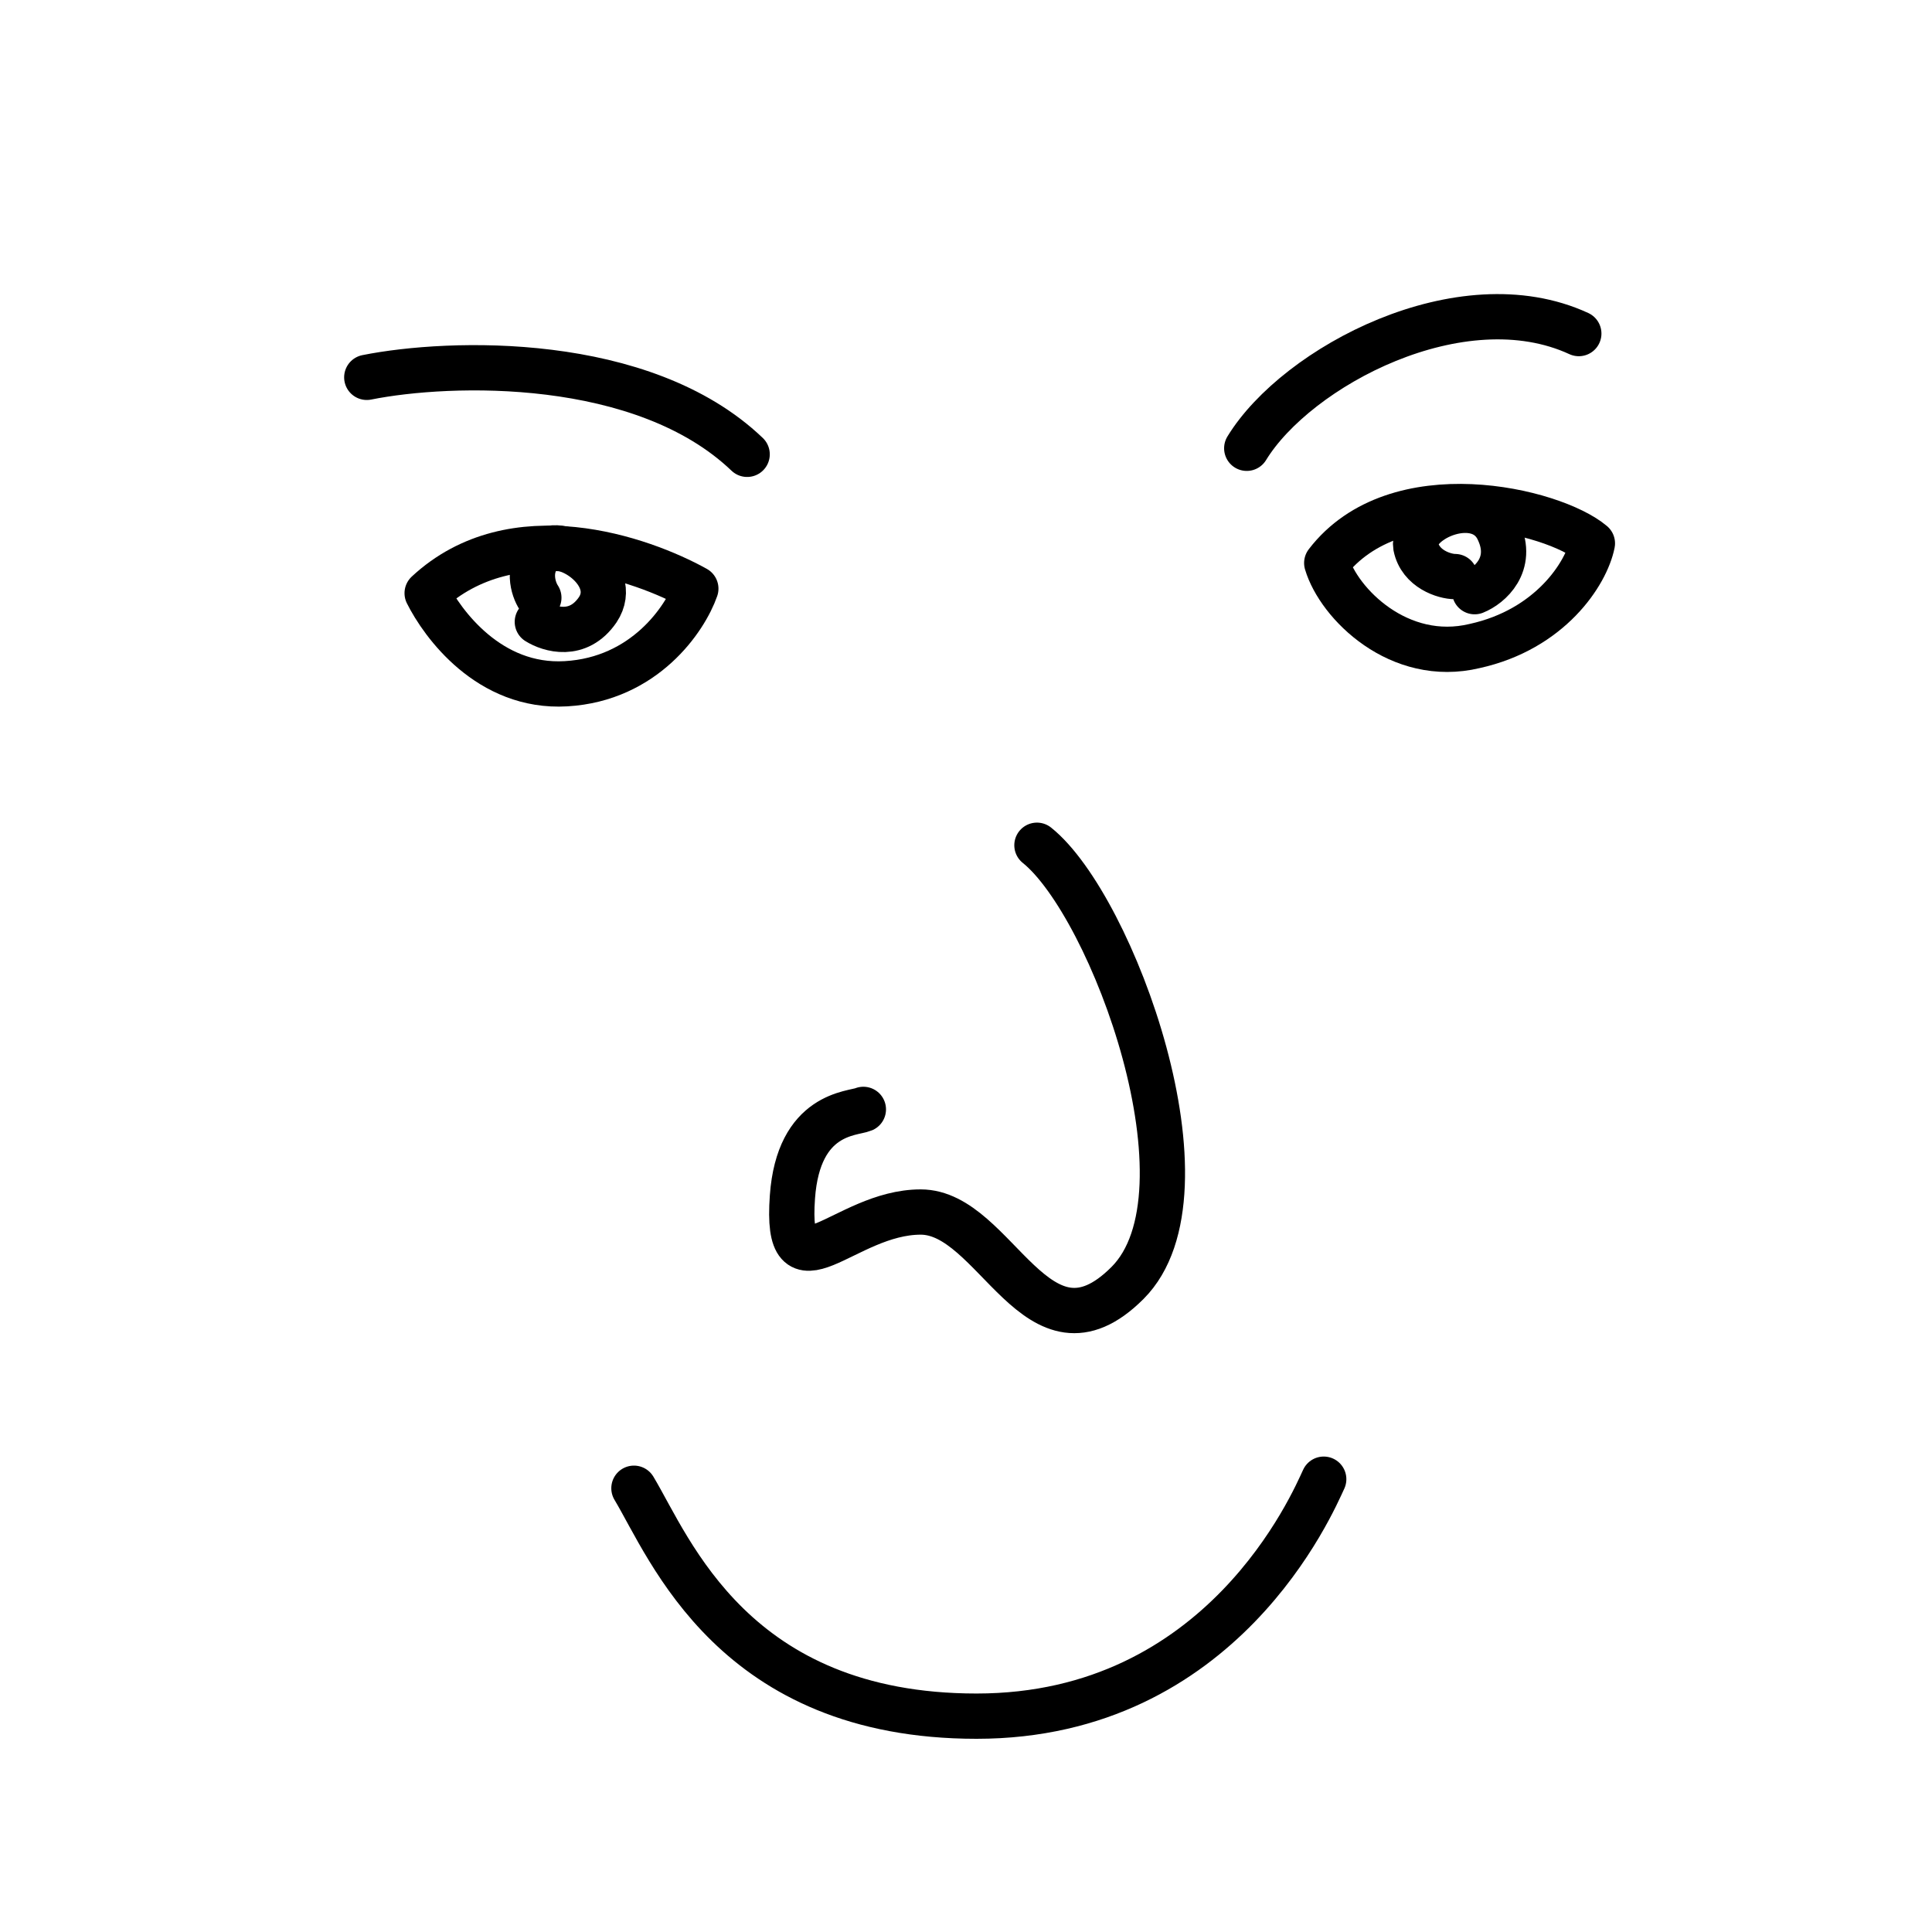
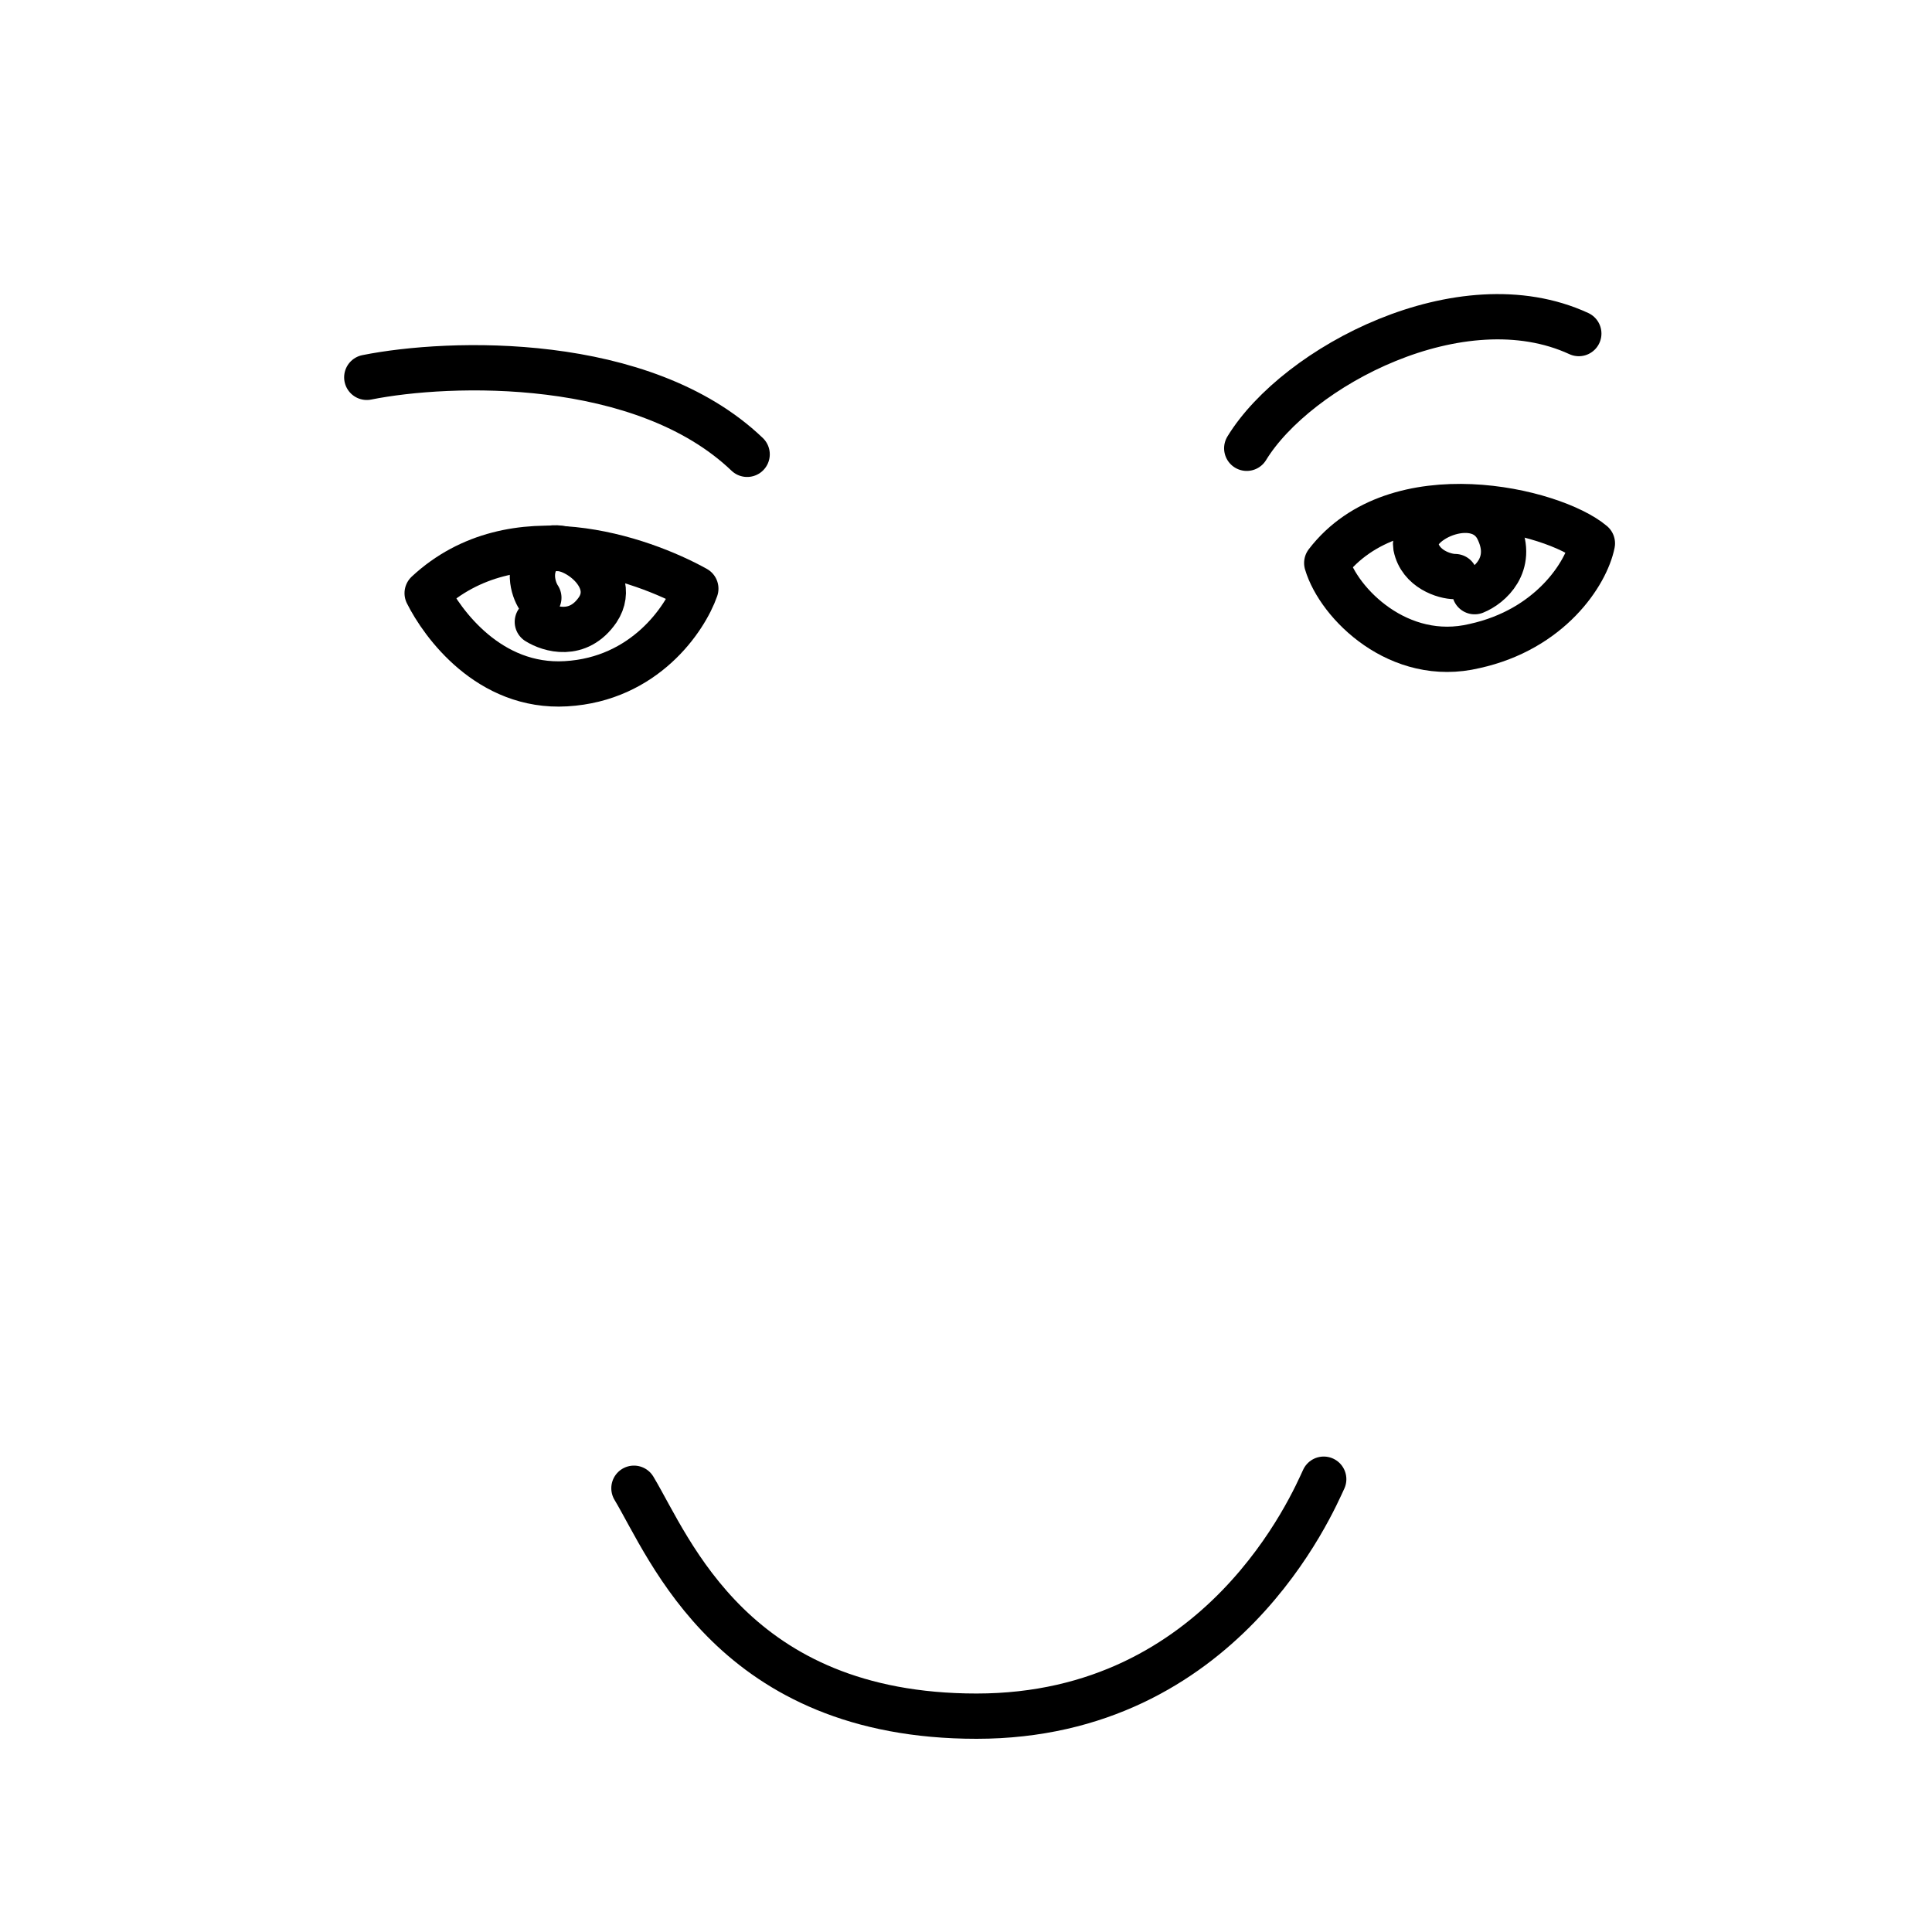
<svg xmlns="http://www.w3.org/2000/svg" viewBox="0 0 128 128" fill="none" shape-rendering="auto">
  <mask id="viewboxMask">
    <rect width="128" height="128" rx="0" ry="0" x="0" y="0" fill="#fff" />
  </mask>
  <g mask="url(#viewboxMask)">
    <g transform="translate(7 4)">
      <g stroke="#000" stroke-width="3" stroke-linecap="round" stroke-linejoin="round">
-         <path d="M30.5 41.3c-5.1.3-8.2-4-9.2-6C27 30 35.5 33 39.1 35c-.7 2-3.4 6-8.6 6.3Z" />
+         <path d="M30.5 41.3c-5.1.3-8.2-4-9.2-6C27 30 35.5 33 39.1 35c-.7 2-3.4 6-8.6 6.3" />
        <path d="M28.6 37.2c.8.5 2.7 1.1 4-.8 1.6-2.4-2.4-5-3.7-3.8-1 1-.6 2.4-.2 3M90.7 35.2c1-.4 2.6-1.8 1.6-4-1.2-2.8-5.8-.8-5.5 1 .3 1.5 1.9 2 2.6 2" />
        <path d="M90.7 38.8c-5 1.2-9-2.8-9.8-5.5 4.6-6 15-3.5 17.6-1.3-.4 2-2.8 5.7-7.8 6.8ZM17.3 21c5.5-1.1 18.3-1.5 25.2 5.1M75.6 25.7c3.3-5.4 14.2-11.2 22-7.6" />
      </g>
    </g>
    <g transform="translate(47 46)">
-       <path d="M21.7 10c5 4 12 23 6 29S19 34.3 14 34.3c-5.1 0-9 6-8.5-1 .4-5.6 4-5.5 4.7-5.8" stroke="#000" stroke-width="3" stroke-linecap="round" stroke-linejoin="round" />
-     </g>
+       </g>
    <g transform="translate(30 93)">
      <path d="M12 5.6c2.4 4 6.6 15.1 22.7 15.1C51 20.7 57 6.5 57.7 5" stroke="#000" stroke-width="3" stroke-linecap="round" stroke-linejoin="round" />
    </g>
  </g>
</svg>